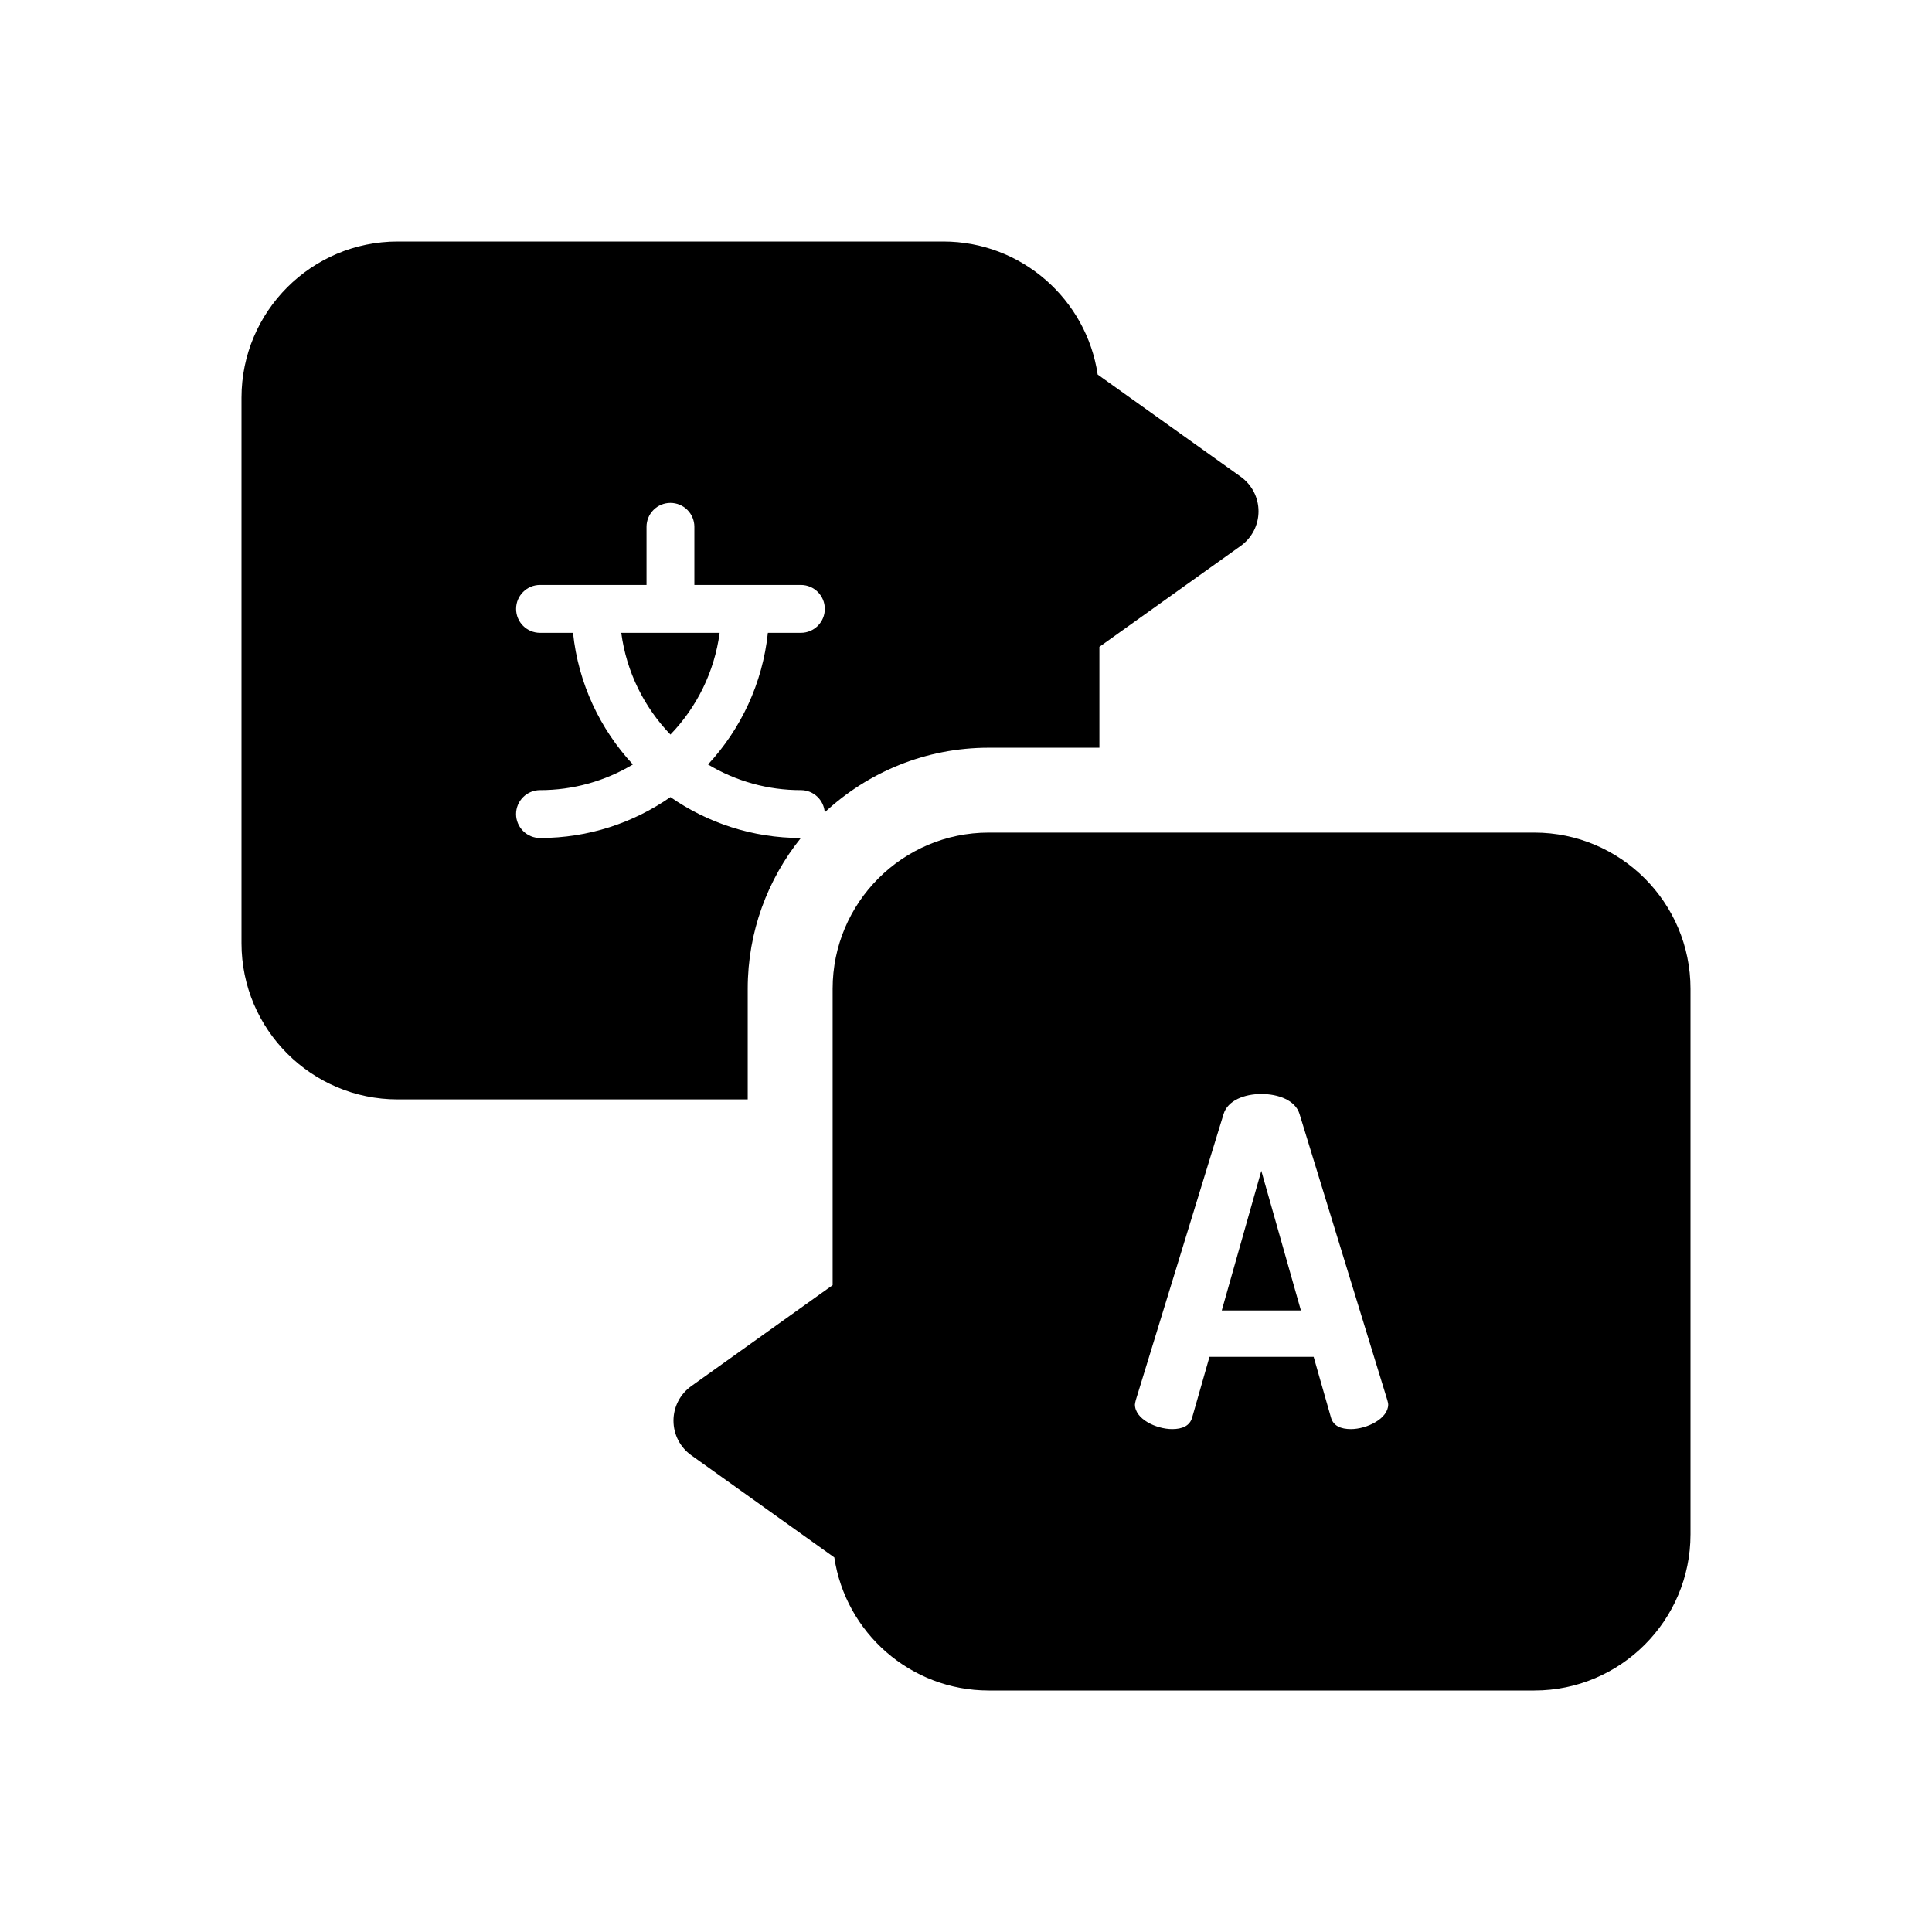
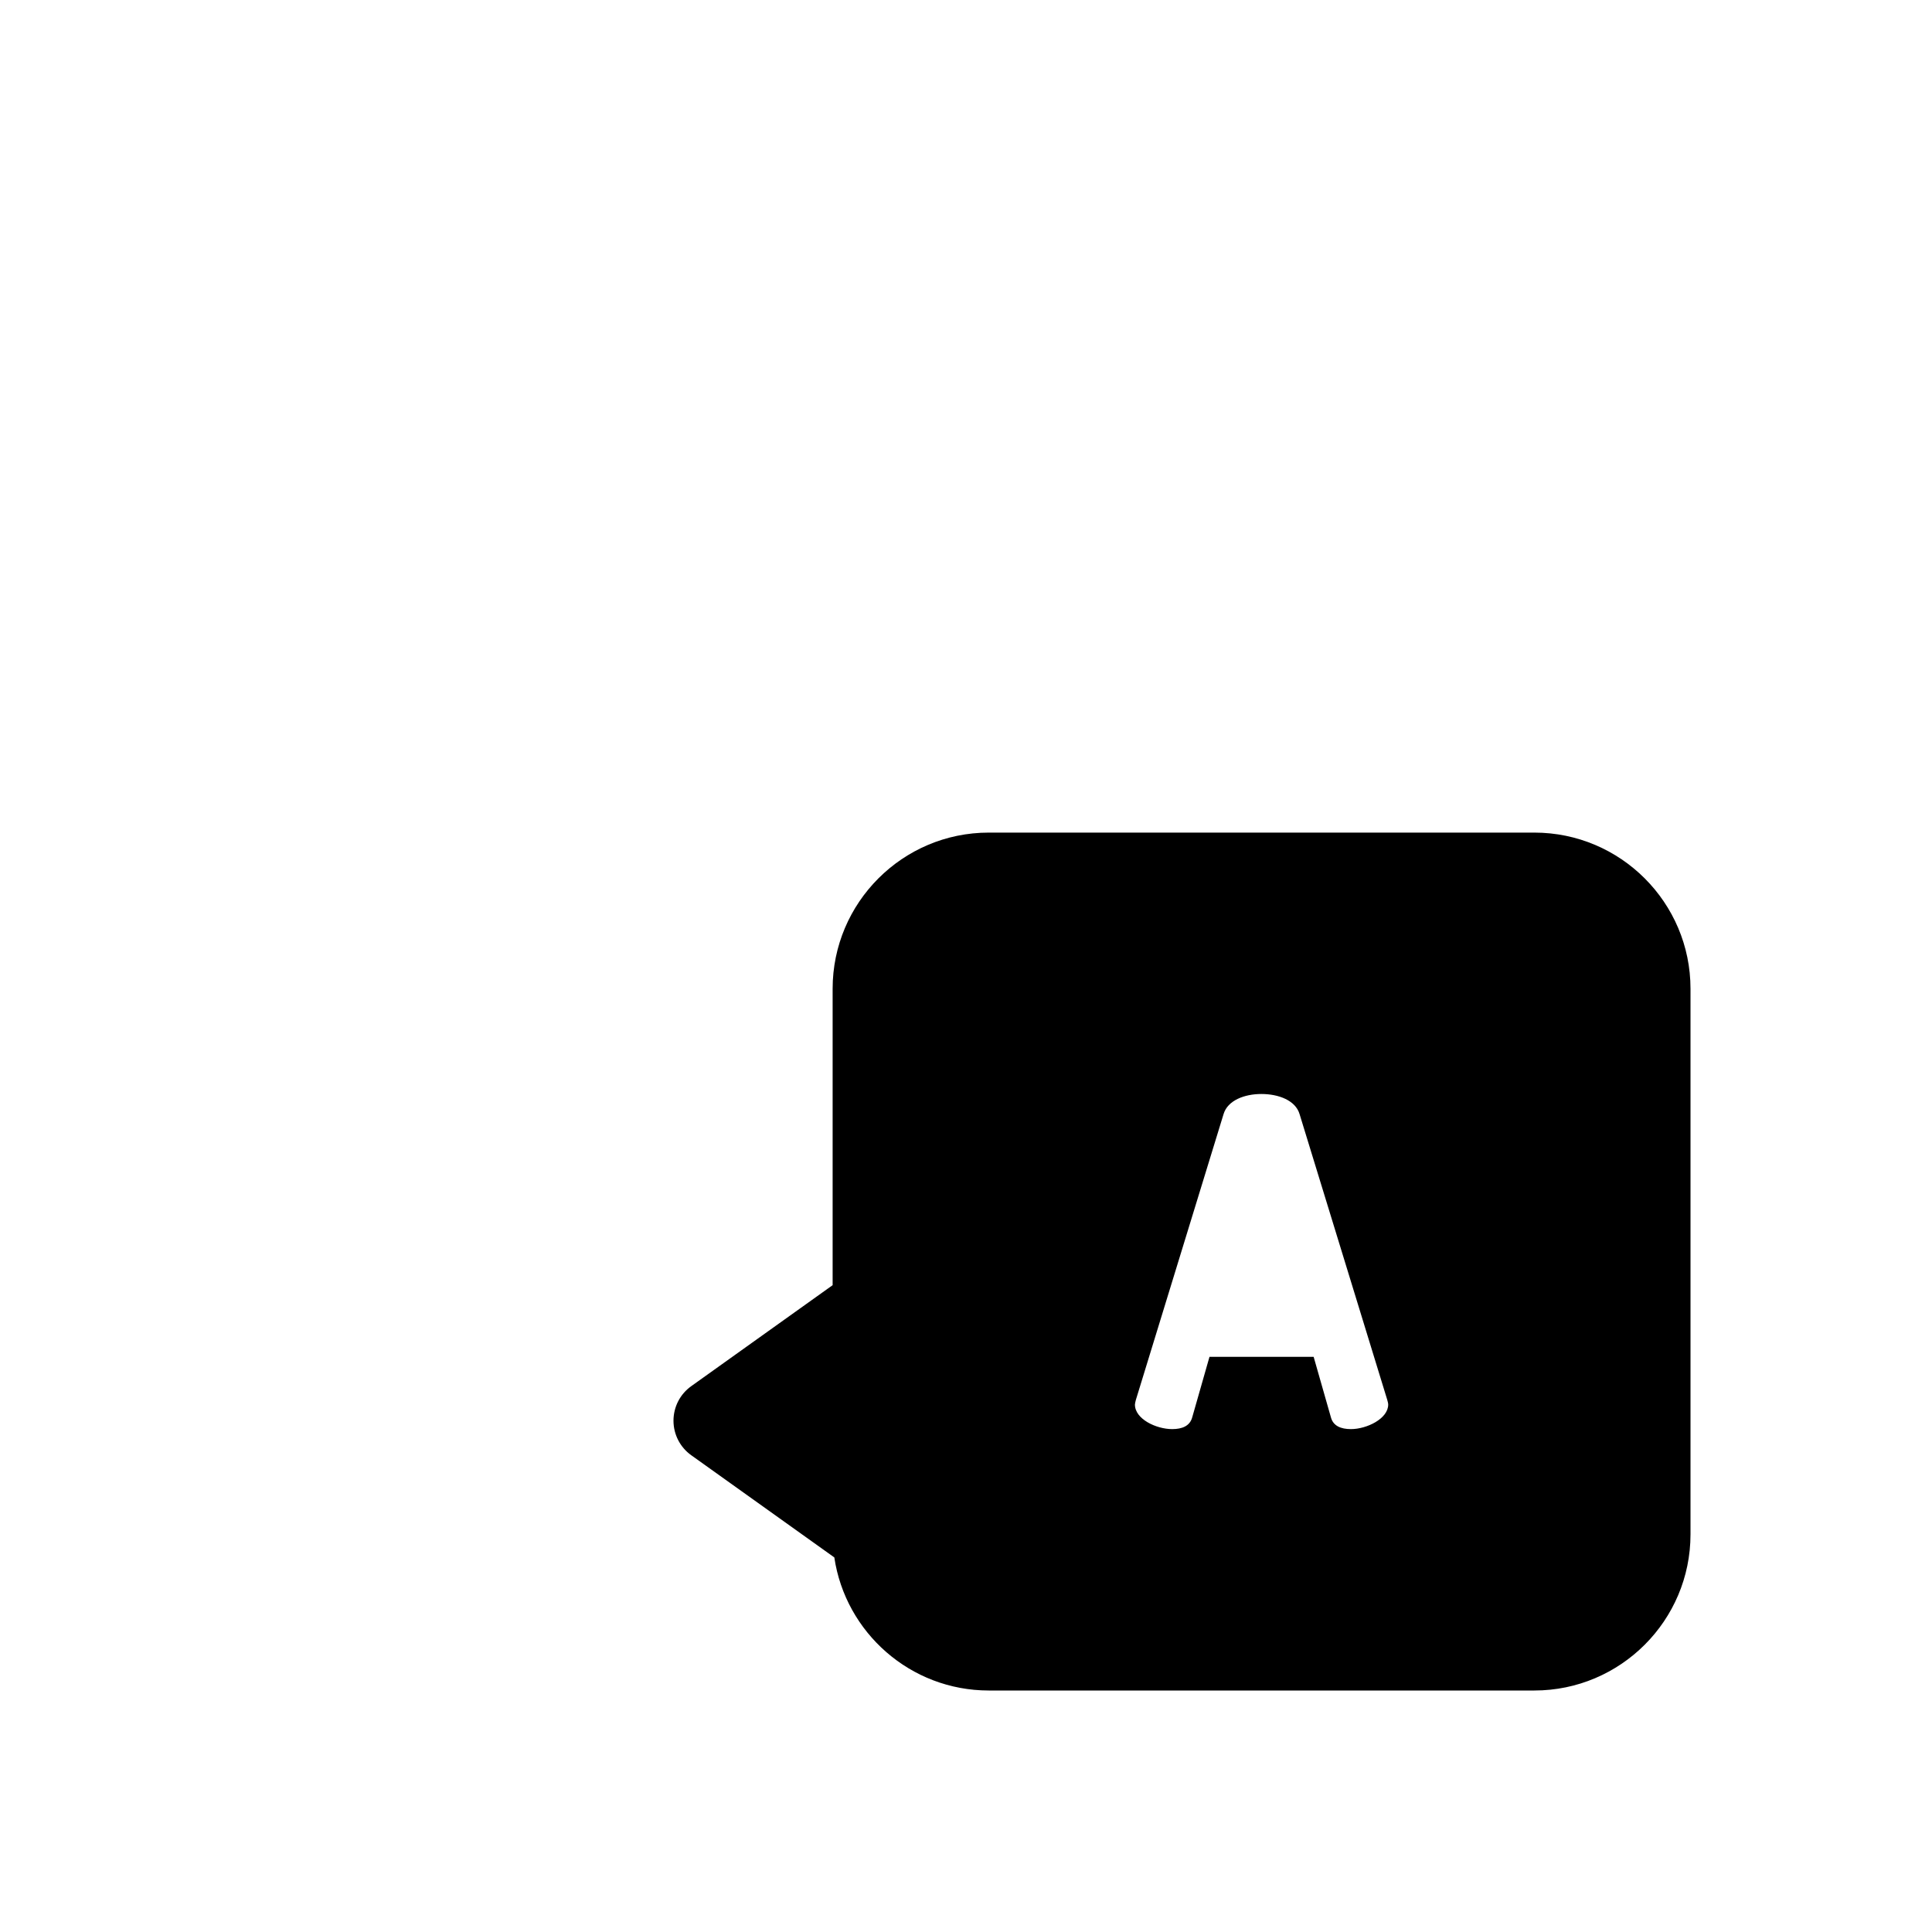
<svg xmlns="http://www.w3.org/2000/svg" width="64" height="64" viewBox="0 0 64 64" fill="none">
  <path d="M50.828 27.581H32.753C29.902 27.581 27.582 29.901 27.582 32.753V42.573L22.899 45.918C22.716 46.048 22.568 46.22 22.465 46.419C22.363 46.618 22.31 46.839 22.31 47.062C22.31 47.517 22.529 47.943 22.899 48.207L27.638 51.592C28.008 54.083 30.161 56 32.753 56H50.828C53.68 56 56 53.68 56 50.828V32.753C56 29.901 53.68 27.581 50.828 27.581ZM44.751 47.341C44.419 47.341 44.163 47.236 44.088 46.95L43.516 44.946H40.066L39.494 46.95C39.418 47.236 39.162 47.341 38.831 47.341C38.304 47.341 37.596 47.01 37.596 46.528C37.596 46.498 37.611 46.438 37.626 46.377L40.533 36.903C40.669 36.451 41.226 36.24 41.783 36.24C42.356 36.24 42.913 36.451 43.049 36.903L45.956 46.377C45.971 46.438 45.986 46.483 45.986 46.528C45.986 46.995 45.278 47.341 44.751 47.341Z" fill="black" />
-   <path d="M40.473 43.41H43.094L41.783 38.785L40.473 43.41ZM24.769 32.753C24.769 30.865 25.429 29.129 26.529 27.76C24.925 27.76 23.436 27.258 22.209 26.405C20.982 27.259 19.493 27.76 17.889 27.76C17.678 27.76 17.476 27.677 17.328 27.528C17.179 27.379 17.095 27.178 17.095 26.967C17.095 26.757 17.179 26.555 17.328 26.407C17.476 26.258 17.678 26.174 17.889 26.174C18.972 26.175 20.035 25.881 20.965 25.324C19.878 24.152 19.156 22.638 18.982 20.963H17.889C17.451 20.963 17.096 20.608 17.096 20.17C17.096 19.732 17.451 19.377 17.889 19.377H21.417V17.451C21.417 17.241 21.5 17.04 21.649 16.891C21.797 16.742 21.999 16.659 22.209 16.659C22.42 16.659 22.621 16.742 22.77 16.891C22.919 17.04 23.002 17.241 23.002 17.451V19.377H26.53C26.968 19.377 27.323 19.732 27.323 20.17C27.323 20.608 26.968 20.963 26.53 20.963H25.437C25.262 22.638 24.54 24.152 23.454 25.324C24.383 25.882 25.446 26.176 26.53 26.174C26.948 26.174 27.291 26.499 27.32 26.91C28.747 25.583 30.656 24.769 32.754 24.769H36.419V21.427L41.102 18.082C41.284 17.952 41.432 17.78 41.535 17.581C41.637 17.382 41.69 17.162 41.69 16.938C41.69 16.714 41.637 16.493 41.535 16.294C41.432 16.095 41.284 15.924 41.102 15.793L36.362 12.408C35.992 9.917 33.839 8 31.247 8H13.172C10.32 8 8 10.32 8 13.172V31.247C8 34.099 10.32 36.419 13.172 36.419H24.769V32.753Z" fill="black" />
-   <path d="M22.209 24.333C23.077 23.433 23.666 22.263 23.839 20.963H20.58C20.752 22.263 21.342 23.433 22.209 24.333Z" fill="black" />
</svg>